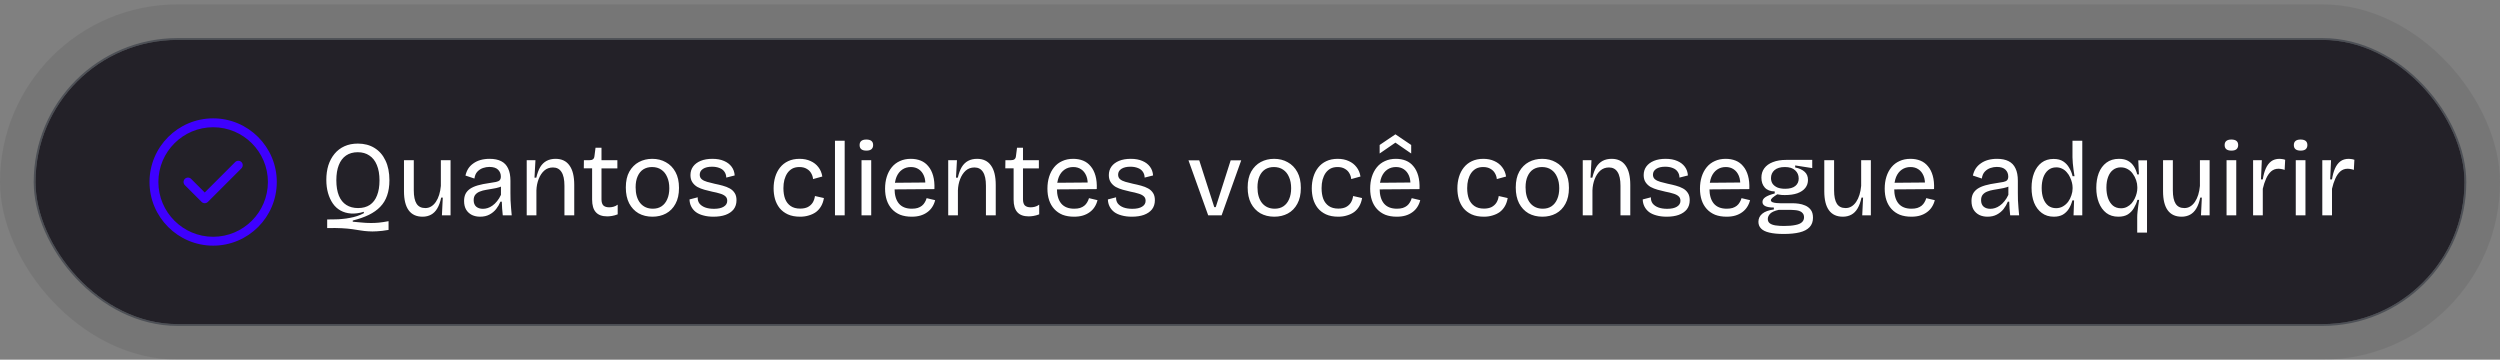
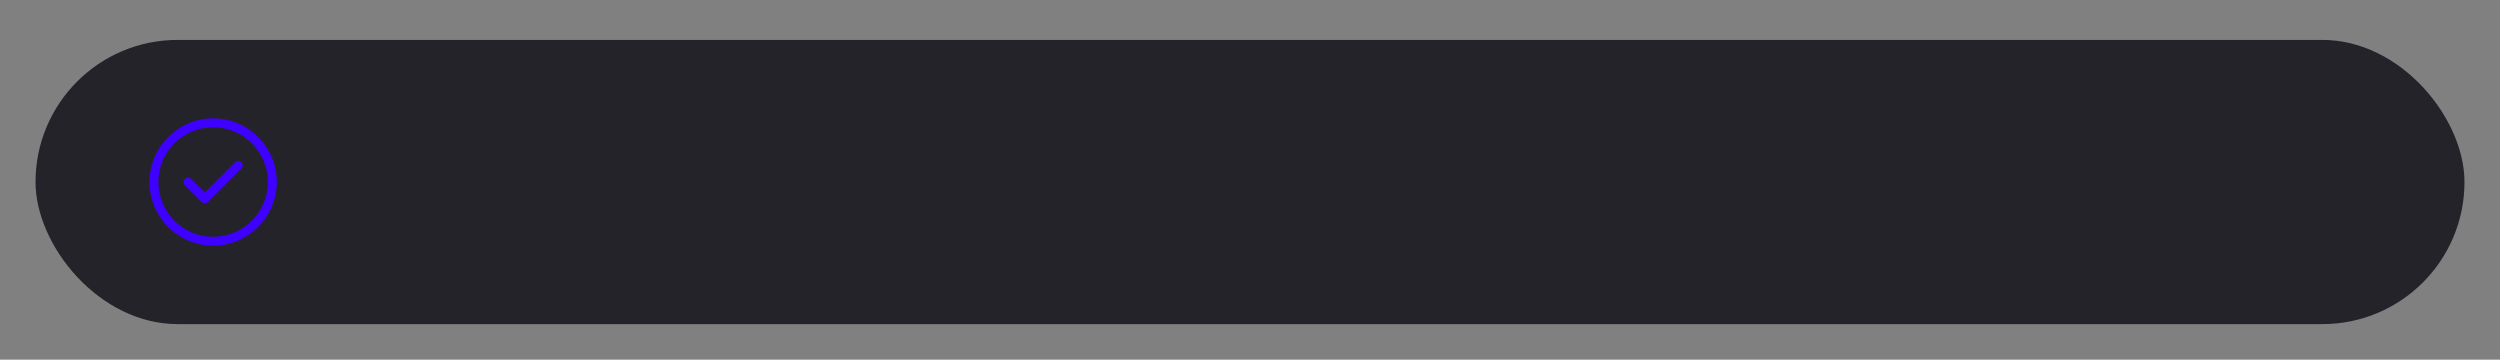
<svg xmlns="http://www.w3.org/2000/svg" width="563" height="81" viewBox="0 0 563 81" fill="none">
  <rect x="0" y="0" width="563" height="81" fill="#808080" stroke="none" />
-   <rect y="0.988" width="563" height="80" rx="40" fill="#202020" fill-opacity="0.1" />
  <rect x="8" y="8.988" width="547" height="64" rx="32" fill="#0E0C14" fill-opacity="0.8" />
-   <rect x="7.794" y="8.782" width="547.412" height="64.412" rx="32.206" stroke="#252A36" stroke-opacity="0.5" stroke-width="0.412" />
  <path d="M48 55.321C40.093 55.321 33.667 48.894 33.667 40.987C33.667 33.081 40.093 26.654 48 26.654C55.907 26.654 62.333 33.081 62.333 40.987C62.333 48.894 55.907 55.321 48 55.321ZM48 28.654C41.2 28.654 35.667 34.187 35.667 40.987C35.667 47.787 41.2 53.321 48 53.321C54.8 53.321 60.333 47.787 60.333 40.987C60.333 34.187 54.8 28.654 48 28.654Z" fill="#3E00FF" />
  <path d="M46.106 45.764C45.841 45.763 45.587 45.658 45.4 45.47L41.627 41.697C41.441 41.509 41.336 41.255 41.336 40.99C41.336 40.725 41.441 40.472 41.627 40.283C42.013 39.897 42.653 39.897 43.04 40.283L46.106 43.35L52.96 36.497C53.346 36.11 53.986 36.11 54.373 36.497C54.76 36.883 54.76 37.523 54.373 37.91L46.813 45.47C46.626 45.658 46.372 45.763 46.106 45.764Z" fill="#3E00FF" />
-   <path d="M87.504 51.776C86.496 51.952 85.624 52.056 84.888 52.088C84.168 52.136 83.512 52.136 82.92 52.088C82.344 52.056 81.768 51.992 81.192 51.896C80.632 51.8 80.008 51.704 79.32 51.608C78.648 51.512 77.856 51.44 76.944 51.392C76.048 51.344 74.96 51.336 73.68 51.368V49.424C74.256 49.424 74.832 49.416 75.408 49.4C75.984 49.4 76.552 49.368 77.112 49.304C77.688 49.256 78.248 49.176 78.792 49.064C79.352 48.968 79.896 48.832 80.424 48.656C80.952 48.48 81.456 48.264 81.936 48.008V47.696C80.88 48.016 79.912 48.144 79.032 48.08C78.152 48.016 77.368 47.792 76.68 47.408C75.992 47.024 75.416 46.496 74.952 45.824C74.488 45.152 74.128 44.368 73.872 43.472C73.616 42.576 73.488 41.584 73.488 40.496C73.488 39.312 73.64 38.224 73.944 37.232C74.264 36.24 74.728 35.376 75.336 34.64C75.944 33.904 76.688 33.336 77.568 32.936C78.448 32.536 79.456 32.336 80.592 32.336C82.032 32.336 83.28 32.664 84.336 33.32C85.408 33.976 86.232 34.92 86.808 36.152C87.4 37.368 87.696 38.848 87.696 40.592C87.696 41.904 87.52 43.056 87.168 44.048C86.832 45.024 86.32 45.864 85.632 46.568C84.96 47.272 84.104 47.88 83.064 48.392C82.04 48.888 80.832 49.312 79.44 49.664V49.928C80.208 50.008 80.904 50.072 81.528 50.12C82.152 50.184 82.768 50.216 83.376 50.216C83.984 50.232 84.616 50.208 85.272 50.144C85.928 50.08 86.672 49.968 87.504 49.808V51.776ZM80.64 46.856C81.696 46.856 82.584 46.616 83.304 46.136C84.024 45.64 84.56 44.928 84.912 44C85.28 43.072 85.464 41.952 85.464 40.64C85.464 39.264 85.264 38.104 84.864 37.16C84.48 36.216 83.92 35.504 83.184 35.024C82.464 34.528 81.592 34.28 80.568 34.28C79.528 34.28 78.648 34.528 77.928 35.024C77.208 35.52 76.664 36.24 76.296 37.184C75.928 38.112 75.744 39.248 75.744 40.592C75.744 41.968 75.936 43.128 76.32 44.072C76.704 45 77.264 45.696 78 46.16C78.736 46.624 79.616 46.856 80.64 46.856ZM95.153 48.8C93.777 48.8 92.737 48.32 92.033 47.36C91.329 46.4 90.977 44.968 90.977 43.064V36.08H93.185V42.872C93.185 44.216 93.393 45.216 93.809 45.872C94.225 46.528 94.881 46.856 95.777 46.856C96.273 46.856 96.713 46.736 97.097 46.496C97.497 46.256 97.849 45.912 98.153 45.464C98.457 45.016 98.705 44.488 98.897 43.88C99.089 43.256 99.217 42.584 99.281 41.864V36.08H101.465V43.304V48.488H99.521L99.713 44.504H99.353C99.145 45.496 98.849 46.312 98.465 46.952C98.097 47.576 97.633 48.04 97.073 48.344C96.513 48.648 95.873 48.8 95.153 48.8ZM108.111 48.8C107.439 48.8 106.831 48.672 106.287 48.416C105.743 48.144 105.311 47.752 104.991 47.24C104.671 46.712 104.511 46.048 104.511 45.248C104.511 44.656 104.615 44.136 104.823 43.688C105.047 43.24 105.383 42.856 105.831 42.536C106.295 42.216 106.887 41.952 107.607 41.744C108.327 41.536 109.207 41.36 110.247 41.216C110.839 41.136 111.319 41.056 111.687 40.976C112.071 40.896 112.351 40.768 112.527 40.592C112.703 40.4 112.791 40.12 112.791 39.752C112.791 39.144 112.583 38.632 112.167 38.216C111.751 37.8 111.095 37.592 110.199 37.592C109.735 37.592 109.263 37.672 108.783 37.832C108.303 37.992 107.879 38.264 107.511 38.648C107.159 39.016 106.935 39.536 106.839 40.208L104.823 39.536C104.951 38.96 105.159 38.44 105.447 37.976C105.751 37.512 106.135 37.12 106.599 36.8C107.063 36.464 107.599 36.208 108.207 36.032C108.831 35.856 109.519 35.768 110.271 35.768C111.311 35.768 112.175 35.944 112.863 36.296C113.567 36.648 114.087 37.192 114.423 37.928C114.775 38.648 114.951 39.576 114.951 40.712V43.472C114.951 43.968 114.959 44.512 114.975 45.104C115.007 45.68 115.047 46.264 115.095 46.856C115.143 47.432 115.191 47.976 115.239 48.488H113.223C113.175 47.976 113.127 47.464 113.079 46.952C113.047 46.44 113.023 45.928 113.007 45.416H112.695C112.455 46.008 112.135 46.56 111.735 47.072C111.335 47.584 110.831 48 110.223 48.32C109.631 48.64 108.927 48.8 108.111 48.8ZM108.759 47.024C109.111 47.024 109.463 46.968 109.815 46.856C110.183 46.744 110.543 46.56 110.895 46.304C111.263 46.048 111.607 45.72 111.927 45.32C112.263 44.92 112.559 44.44 112.815 43.88V41.48L113.439 41.6C113.183 41.856 112.839 42.048 112.407 42.176C111.991 42.304 111.527 42.408 111.015 42.488C110.503 42.568 109.991 42.656 109.479 42.752C108.967 42.832 108.495 42.96 108.063 43.136C107.647 43.296 107.311 43.528 107.055 43.832C106.799 44.136 106.671 44.552 106.671 45.08C106.671 45.72 106.863 46.208 107.247 46.544C107.631 46.864 108.135 47.024 108.759 47.024ZM118.615 48.488V40.784V36.08H120.583L120.367 40.016H120.775C120.999 39.04 121.295 38.24 121.663 37.616C122.047 36.992 122.527 36.528 123.103 36.224C123.679 35.92 124.351 35.768 125.119 35.768C126.495 35.768 127.535 36.264 128.239 37.256C128.959 38.232 129.319 39.696 129.319 41.648V48.488H127.111V41.84C127.111 40.432 126.887 39.392 126.439 38.72C126.007 38.048 125.367 37.712 124.519 37.712C123.751 37.712 123.095 37.952 122.551 38.432C122.023 38.912 121.607 39.544 121.303 40.328C120.999 41.112 120.831 41.96 120.799 42.872V48.488H118.615ZM136.752 48.728C135.6 48.728 134.744 48.416 134.184 47.792C133.624 47.168 133.344 46.216 133.344 44.936V37.904H131.472L131.496 36.08H132.672C133.072 36.08 133.36 36.008 133.536 35.864C133.728 35.72 133.84 35.48 133.872 35.144L134.112 33.272H135.456V36.08H139.032V37.928H135.456V44.888C135.456 45.528 135.6 45.992 135.888 46.28C136.192 46.552 136.624 46.688 137.184 46.688C137.488 46.688 137.8 46.648 138.12 46.568C138.456 46.488 138.784 46.328 139.104 46.088V48.272C138.64 48.448 138.208 48.568 137.808 48.632C137.424 48.696 137.072 48.728 136.752 48.728ZM146.935 48.8C145.751 48.8 144.703 48.544 143.791 48.032C142.895 47.504 142.191 46.752 141.679 45.776C141.183 44.8 140.935 43.616 140.935 42.224C140.935 40.784 141.199 39.592 141.727 38.648C142.271 37.688 142.991 36.968 143.887 36.488C144.783 36.008 145.783 35.768 146.887 35.768C148.039 35.768 149.063 36.024 149.959 36.536C150.871 37.032 151.591 37.768 152.119 38.744C152.647 39.704 152.911 40.896 152.911 42.32C152.911 43.744 152.647 44.936 152.119 45.896C151.607 46.856 150.895 47.584 149.983 48.08C149.087 48.56 148.071 48.8 146.935 48.8ZM147.031 47C147.799 47 148.455 46.816 148.999 46.448C149.559 46.064 149.983 45.528 150.271 44.84C150.575 44.152 150.727 43.336 150.727 42.392C150.727 41.416 150.567 40.576 150.247 39.872C149.943 39.152 149.503 38.6 148.927 38.216C148.351 37.816 147.655 37.616 146.839 37.616C146.087 37.616 145.431 37.792 144.871 38.144C144.327 38.496 143.903 39.016 143.599 39.704C143.295 40.376 143.143 41.2 143.143 42.176C143.143 43.68 143.487 44.864 144.175 45.728C144.879 46.576 145.831 47 147.031 47ZM160.676 48.8C159.812 48.8 159.044 48.704 158.372 48.512C157.7 48.336 157.14 48.08 156.692 47.744C156.244 47.392 155.9 46.976 155.66 46.496C155.42 46.016 155.292 45.488 155.276 44.912L157.124 44.432C157.092 44.96 157.22 45.424 157.508 45.824C157.812 46.208 158.236 46.504 158.78 46.712C159.34 46.92 160.012 47.024 160.796 47.024C161.74 47.024 162.468 46.864 162.98 46.544C163.508 46.224 163.772 45.784 163.772 45.224C163.772 44.776 163.628 44.432 163.34 44.192C163.052 43.936 162.652 43.736 162.14 43.592C161.644 43.432 161.052 43.288 160.364 43.16C159.788 43.032 159.212 42.888 158.636 42.728C158.06 42.568 157.532 42.36 157.052 42.104C156.588 41.832 156.212 41.48 155.924 41.048C155.636 40.616 155.492 40.08 155.492 39.44C155.492 38.688 155.692 38.04 156.092 37.496C156.492 36.952 157.06 36.528 157.796 36.224C158.532 35.92 159.412 35.768 160.436 35.768C161.46 35.768 162.332 35.928 163.052 36.248C163.772 36.552 164.34 36.984 164.756 37.544C165.172 38.104 165.404 38.76 165.452 39.512L163.556 39.992C163.54 39.464 163.396 39.016 163.124 38.648C162.868 38.28 162.5 38.008 162.02 37.832C161.54 37.64 160.98 37.544 160.34 37.544C159.492 37.544 158.82 37.704 158.324 38.024C157.828 38.344 157.58 38.784 157.58 39.344C157.58 39.76 157.724 40.096 158.012 40.352C158.316 40.608 158.724 40.808 159.236 40.952C159.748 41.096 160.316 41.24 160.94 41.384C161.58 41.512 162.188 41.656 162.764 41.816C163.356 41.976 163.884 42.184 164.348 42.44C164.812 42.696 165.18 43.04 165.452 43.472C165.724 43.888 165.86 44.424 165.86 45.08C165.86 45.896 165.644 46.584 165.212 47.144C164.78 47.688 164.172 48.104 163.388 48.392C162.62 48.664 161.716 48.8 160.676 48.8ZM180.193 48.8C179.105 48.8 178.177 48.624 177.409 48.272C176.657 47.92 176.041 47.448 175.561 46.856C175.097 46.264 174.753 45.584 174.529 44.816C174.321 44.048 174.217 43.248 174.217 42.416C174.217 41.504 174.337 40.648 174.577 39.848C174.817 39.048 175.177 38.344 175.657 37.736C176.153 37.112 176.761 36.632 177.481 36.296C178.217 35.944 179.073 35.768 180.049 35.768C180.993 35.768 181.825 35.936 182.545 36.272C183.265 36.592 183.849 37.048 184.297 37.64C184.761 38.232 185.057 38.936 185.185 39.752L183.097 40.328C183.065 39.88 182.929 39.448 182.689 39.032C182.465 38.616 182.129 38.28 181.681 38.024C181.233 37.752 180.681 37.616 180.025 37.616C179.401 37.616 178.865 37.736 178.417 37.976C177.985 38.216 177.617 38.552 177.313 38.984C177.025 39.416 176.801 39.92 176.641 40.496C176.497 41.072 176.425 41.696 176.425 42.368C176.425 43.296 176.553 44.104 176.809 44.792C177.081 45.48 177.497 46.016 178.057 46.4C178.617 46.784 179.329 46.976 180.193 46.976C180.865 46.976 181.433 46.864 181.897 46.64C182.361 46.4 182.729 46.072 183.001 45.656C183.273 45.224 183.449 44.72 183.529 44.144L185.545 44.6C185.433 45.288 185.225 45.896 184.921 46.424C184.617 46.952 184.233 47.392 183.769 47.744C183.305 48.08 182.769 48.336 182.161 48.512C181.569 48.704 180.913 48.8 180.193 48.8ZM188.037 48.488V31.688H190.221V48.488H188.037ZM194.014 48.488V36.08H196.198V48.488H194.014ZM195.118 33.92C194.606 33.92 194.222 33.816 193.966 33.608C193.71 33.4 193.582 33.088 193.582 32.672C193.582 32.256 193.71 31.944 193.966 31.736C194.222 31.528 194.598 31.424 195.094 31.424C195.606 31.424 195.99 31.528 196.246 31.736C196.502 31.944 196.63 32.256 196.63 32.672C196.63 33.072 196.502 33.384 196.246 33.608C195.99 33.816 195.614 33.92 195.118 33.92ZM205.318 48.8C204.342 48.8 203.478 48.656 202.726 48.368C201.99 48.064 201.366 47.632 200.854 47.072C200.342 46.512 199.958 45.848 199.702 45.08C199.446 44.312 199.318 43.448 199.318 42.488C199.318 41.512 199.446 40.616 199.702 39.8C199.958 38.984 200.334 38.272 200.83 37.664C201.326 37.056 201.934 36.592 202.654 36.272C203.374 35.936 204.198 35.768 205.126 35.768C205.942 35.768 206.686 35.904 207.358 36.176C208.03 36.448 208.598 36.872 209.062 37.448C209.542 38.008 209.902 38.72 210.142 39.584C210.382 40.432 210.478 41.432 210.43 42.584L200.686 42.656V41.168L209.11 41.096L208.366 42.104C208.446 41.096 208.35 40.264 208.078 39.608C207.806 38.952 207.414 38.456 206.902 38.12C206.406 37.784 205.814 37.616 205.126 37.616C204.39 37.616 203.742 37.808 203.182 38.192C202.622 38.576 202.19 39.128 201.886 39.848C201.598 40.568 201.454 41.44 201.454 42.464C201.454 43.936 201.782 45.064 202.438 45.848C203.094 46.616 204.062 47 205.342 47C205.854 47 206.294 46.944 206.662 46.832C207.046 46.704 207.366 46.536 207.622 46.328C207.894 46.104 208.11 45.848 208.27 45.56C208.446 45.272 208.582 44.96 208.678 44.624L210.598 45.08C210.454 45.656 210.23 46.176 209.926 46.64C209.638 47.088 209.27 47.472 208.822 47.792C208.39 48.112 207.886 48.36 207.31 48.536C206.734 48.712 206.07 48.8 205.318 48.8ZM213.537 48.488V40.784V36.08H215.505L215.289 40.016H215.697C215.921 39.04 216.217 38.24 216.585 37.616C216.969 36.992 217.449 36.528 218.025 36.224C218.601 35.92 219.273 35.768 220.041 35.768C221.417 35.768 222.457 36.264 223.161 37.256C223.881 38.232 224.241 39.696 224.241 41.648V48.488H222.033V41.84C222.033 40.432 221.809 39.392 221.361 38.72C220.929 38.048 220.289 37.712 219.441 37.712C218.673 37.712 218.017 37.952 217.473 38.432C216.945 38.912 216.529 39.544 216.225 40.328C215.921 41.112 215.753 41.96 215.721 42.872V48.488H213.537ZM231.674 48.728C230.522 48.728 229.666 48.416 229.106 47.792C228.546 47.168 228.266 46.216 228.266 44.936V37.904H226.394L226.418 36.08H227.594C227.994 36.08 228.282 36.008 228.458 35.864C228.65 35.72 228.762 35.48 228.794 35.144L229.034 33.272H230.378V36.08H233.954V37.928H230.378V44.888C230.378 45.528 230.522 45.992 230.81 46.28C231.114 46.552 231.546 46.688 232.106 46.688C232.41 46.688 232.722 46.648 233.042 46.568C233.378 46.488 233.706 46.328 234.026 46.088V48.272C233.562 48.448 233.13 48.568 232.73 48.632C232.346 48.696 231.994 48.728 231.674 48.728ZM241.88 48.8C240.904 48.8 240.04 48.656 239.288 48.368C238.552 48.064 237.928 47.632 237.416 47.072C236.904 46.512 236.52 45.848 236.264 45.08C236.008 44.312 235.88 43.448 235.88 42.488C235.88 41.512 236.008 40.616 236.264 39.8C236.52 38.984 236.896 38.272 237.392 37.664C237.888 37.056 238.496 36.592 239.216 36.272C239.936 35.936 240.76 35.768 241.688 35.768C242.504 35.768 243.248 35.904 243.92 36.176C244.592 36.448 245.16 36.872 245.624 37.448C246.104 38.008 246.464 38.72 246.704 39.584C246.944 40.432 247.04 41.432 246.992 42.584L237.248 42.656V41.168L245.672 41.096L244.928 42.104C245.008 41.096 244.912 40.264 244.64 39.608C244.368 38.952 243.976 38.456 243.464 38.12C242.968 37.784 242.376 37.616 241.688 37.616C240.952 37.616 240.304 37.808 239.744 38.192C239.184 38.576 238.752 39.128 238.448 39.848C238.16 40.568 238.016 41.44 238.016 42.464C238.016 43.936 238.344 45.064 239 45.848C239.656 46.616 240.624 47 241.904 47C242.416 47 242.856 46.944 243.224 46.832C243.608 46.704 243.928 46.536 244.184 46.328C244.456 46.104 244.672 45.848 244.832 45.56C245.008 45.272 245.144 44.96 245.24 44.624L247.16 45.08C247.016 45.656 246.792 46.176 246.488 46.64C246.2 47.088 245.832 47.472 245.384 47.792C244.952 48.112 244.448 48.36 243.872 48.536C243.296 48.712 242.632 48.8 241.88 48.8ZM254.895 48.8C254.031 48.8 253.263 48.704 252.591 48.512C251.919 48.336 251.359 48.08 250.911 47.744C250.463 47.392 250.119 46.976 249.879 46.496C249.639 46.016 249.511 45.488 249.495 44.912L251.343 44.432C251.311 44.96 251.439 45.424 251.727 45.824C252.031 46.208 252.455 46.504 252.999 46.712C253.559 46.92 254.231 47.024 255.015 47.024C255.959 47.024 256.687 46.864 257.199 46.544C257.727 46.224 257.991 45.784 257.991 45.224C257.991 44.776 257.847 44.432 257.559 44.192C257.271 43.936 256.871 43.736 256.359 43.592C255.863 43.432 255.271 43.288 254.583 43.16C254.007 43.032 253.431 42.888 252.855 42.728C252.279 42.568 251.751 42.36 251.271 42.104C250.807 41.832 250.431 41.48 250.143 41.048C249.855 40.616 249.711 40.08 249.711 39.44C249.711 38.688 249.911 38.04 250.311 37.496C250.711 36.952 251.279 36.528 252.015 36.224C252.751 35.92 253.631 35.768 254.655 35.768C255.679 35.768 256.551 35.928 257.271 36.248C257.991 36.552 258.559 36.984 258.975 37.544C259.391 38.104 259.623 38.76 259.671 39.512L257.775 39.992C257.759 39.464 257.615 39.016 257.343 38.648C257.087 38.28 256.719 38.008 256.239 37.832C255.759 37.64 255.199 37.544 254.559 37.544C253.711 37.544 253.039 37.704 252.543 38.024C252.047 38.344 251.799 38.784 251.799 39.344C251.799 39.76 251.943 40.096 252.231 40.352C252.535 40.608 252.943 40.808 253.455 40.952C253.967 41.096 254.535 41.24 255.159 41.384C255.799 41.512 256.407 41.656 256.983 41.816C257.575 41.976 258.103 42.184 258.567 42.44C259.031 42.696 259.399 43.04 259.671 43.472C259.943 43.888 260.079 44.424 260.079 45.08C260.079 45.896 259.863 46.584 259.431 47.144C258.999 47.688 258.391 48.104 257.607 48.392C256.839 48.664 255.935 48.8 254.895 48.8ZM272.084 48.488L267.644 36.104H270.068L273.452 46.64H273.788L277.148 36.104H279.523L275.108 48.488H272.084ZM286.974 48.8C285.79 48.8 284.742 48.544 283.83 48.032C282.934 47.504 282.23 46.752 281.718 45.776C281.222 44.8 280.974 43.616 280.974 42.224C280.974 40.784 281.238 39.592 281.766 38.648C282.31 37.688 283.03 36.968 283.926 36.488C284.822 36.008 285.822 35.768 286.926 35.768C288.078 35.768 289.102 36.024 289.998 36.536C290.91 37.032 291.63 37.768 292.158 38.744C292.686 39.704 292.95 40.896 292.95 42.32C292.95 43.744 292.686 44.936 292.158 45.896C291.646 46.856 290.934 47.584 290.022 48.08C289.126 48.56 288.11 48.8 286.974 48.8ZM287.07 47C287.838 47 288.494 46.816 289.038 46.448C289.598 46.064 290.022 45.528 290.31 44.84C290.614 44.152 290.766 43.336 290.766 42.392C290.766 41.416 290.606 40.576 290.286 39.872C289.982 39.152 289.542 38.6 288.966 38.216C288.39 37.816 287.694 37.616 286.878 37.616C286.126 37.616 285.47 37.792 284.91 38.144C284.366 38.496 283.942 39.016 283.638 39.704C283.334 40.376 283.182 41.2 283.182 42.176C283.182 43.68 283.526 44.864 284.214 45.728C284.918 46.576 285.87 47 287.07 47ZM301.388 48.8C300.3 48.8 299.372 48.624 298.604 48.272C297.852 47.92 297.236 47.448 296.756 46.856C296.292 46.264 295.948 45.584 295.724 44.816C295.516 44.048 295.412 43.248 295.412 42.416C295.412 41.504 295.532 40.648 295.772 39.848C296.012 39.048 296.372 38.344 296.852 37.736C297.348 37.112 297.956 36.632 298.676 36.296C299.412 35.944 300.268 35.768 301.244 35.768C302.188 35.768 303.02 35.936 303.74 36.272C304.46 36.592 305.044 37.048 305.492 37.64C305.956 38.232 306.252 38.936 306.38 39.752L304.292 40.328C304.26 39.88 304.124 39.448 303.884 39.032C303.66 38.616 303.324 38.28 302.876 38.024C302.428 37.752 301.876 37.616 301.22 37.616C300.596 37.616 300.06 37.736 299.612 37.976C299.18 38.216 298.812 38.552 298.508 38.984C298.22 39.416 297.996 39.92 297.836 40.496C297.692 41.072 297.62 41.696 297.62 42.368C297.62 43.296 297.748 44.104 298.004 44.792C298.276 45.48 298.692 46.016 299.252 46.4C299.812 46.784 300.524 46.976 301.388 46.976C302.06 46.976 302.628 46.864 303.092 46.64C303.556 46.4 303.924 46.072 304.196 45.656C304.468 45.224 304.644 44.72 304.724 44.144L306.74 44.6C306.628 45.288 306.42 45.896 306.116 46.424C305.812 46.952 305.428 47.392 304.964 47.744C304.5 48.08 303.964 48.336 303.356 48.512C302.764 48.704 302.108 48.8 301.388 48.8ZM314.56 48.8C313.584 48.8 312.72 48.656 311.968 48.368C311.232 48.064 310.608 47.632 310.096 47.072C309.584 46.512 309.2 45.848 308.944 45.08C308.688 44.312 308.56 43.448 308.56 42.488C308.56 41.512 308.688 40.616 308.944 39.8C309.2 38.984 309.576 38.272 310.072 37.664C310.568 37.056 311.176 36.592 311.896 36.272C312.616 35.936 313.44 35.768 314.368 35.768C315.184 35.768 315.928 35.904 316.6 36.176C317.272 36.448 317.84 36.872 318.304 37.448C318.784 38.008 319.144 38.72 319.384 39.584C319.624 40.432 319.72 41.432 319.672 42.584L309.928 42.656V41.168L318.352 41.096L317.608 42.104C317.688 41.096 317.592 40.264 317.32 39.608C317.048 38.952 316.656 38.456 316.144 38.12C315.648 37.784 315.056 37.616 314.368 37.616C313.632 37.616 312.984 37.808 312.424 38.192C311.864 38.576 311.432 39.128 311.128 39.848C310.84 40.568 310.696 41.44 310.696 42.464C310.696 43.936 311.024 45.064 311.68 45.848C312.336 46.616 313.304 47 314.584 47C315.096 47 315.536 46.944 315.904 46.832C316.288 46.704 316.608 46.536 316.864 46.328C317.136 46.104 317.352 45.848 317.512 45.56C317.688 45.272 317.824 44.96 317.92 44.624L319.84 45.08C319.696 45.656 319.472 46.176 319.168 46.64C318.88 47.088 318.512 47.472 318.064 47.792C317.632 48.112 317.128 48.36 316.552 48.536C315.976 48.712 315.312 48.8 314.56 48.8ZM310.696 34.568V32.648L314.248 30.248L317.8 32.648V34.568L314.248 32.12L310.696 34.568ZM334.177 48.8C333.089 48.8 332.161 48.624 331.393 48.272C330.641 47.92 330.025 47.448 329.545 46.856C329.081 46.264 328.737 45.584 328.513 44.816C328.305 44.048 328.201 43.248 328.201 42.416C328.201 41.504 328.321 40.648 328.561 39.848C328.801 39.048 329.161 38.344 329.641 37.736C330.137 37.112 330.745 36.632 331.465 36.296C332.201 35.944 333.057 35.768 334.033 35.768C334.977 35.768 335.809 35.936 336.529 36.272C337.249 36.592 337.833 37.048 338.281 37.64C338.745 38.232 339.041 38.936 339.169 39.752L337.081 40.328C337.049 39.88 336.913 39.448 336.673 39.032C336.449 38.616 336.113 38.28 335.665 38.024C335.217 37.752 334.665 37.616 334.009 37.616C333.385 37.616 332.849 37.736 332.401 37.976C331.969 38.216 331.601 38.552 331.297 38.984C331.009 39.416 330.785 39.92 330.625 40.496C330.481 41.072 330.409 41.696 330.409 42.368C330.409 43.296 330.537 44.104 330.793 44.792C331.065 45.48 331.481 46.016 332.041 46.4C332.601 46.784 333.313 46.976 334.177 46.976C334.849 46.976 335.417 46.864 335.881 46.64C336.345 46.4 336.713 46.072 336.985 45.656C337.257 45.224 337.433 44.72 337.513 44.144L339.529 44.6C339.417 45.288 339.209 45.896 338.905 46.424C338.601 46.952 338.217 47.392 337.753 47.744C337.289 48.08 336.753 48.336 336.145 48.512C335.553 48.704 334.897 48.8 334.177 48.8ZM347.349 48.8C346.165 48.8 345.117 48.544 344.205 48.032C343.309 47.504 342.605 46.752 342.093 45.776C341.597 44.8 341.349 43.616 341.349 42.224C341.349 40.784 341.613 39.592 342.141 38.648C342.685 37.688 343.405 36.968 344.301 36.488C345.197 36.008 346.197 35.768 347.301 35.768C348.453 35.768 349.477 36.024 350.373 36.536C351.285 37.032 352.005 37.768 352.533 38.744C353.061 39.704 353.325 40.896 353.325 42.32C353.325 43.744 353.061 44.936 352.533 45.896C352.021 46.856 351.309 47.584 350.397 48.08C349.501 48.56 348.485 48.8 347.349 48.8ZM347.445 47C348.213 47 348.869 46.816 349.413 46.448C349.973 46.064 350.397 45.528 350.685 44.84C350.989 44.152 351.141 43.336 351.141 42.392C351.141 41.416 350.981 40.576 350.661 39.872C350.357 39.152 349.917 38.6 349.341 38.216C348.765 37.816 348.069 37.616 347.253 37.616C346.501 37.616 345.845 37.792 345.285 38.144C344.741 38.496 344.317 39.016 344.013 39.704C343.709 40.376 343.557 41.2 343.557 42.176C343.557 43.68 343.901 44.864 344.589 45.728C345.293 46.576 346.245 47 347.445 47ZM356.435 48.488V40.784V36.08H358.403L358.187 40.016H358.595C358.819 39.04 359.115 38.24 359.483 37.616C359.867 36.992 360.347 36.528 360.923 36.224C361.499 35.92 362.171 35.768 362.939 35.768C364.315 35.768 365.355 36.264 366.059 37.256C366.779 38.232 367.139 39.696 367.139 41.648V48.488H364.931V41.84C364.931 40.432 364.707 39.392 364.259 38.72C363.827 38.048 363.187 37.712 362.339 37.712C361.571 37.712 360.915 37.952 360.371 38.432C359.843 38.912 359.427 39.544 359.123 40.328C358.819 41.112 358.651 41.96 358.619 42.872V48.488H356.435ZM375.34 48.8C374.476 48.8 373.708 48.704 373.036 48.512C372.364 48.336 371.804 48.08 371.356 47.744C370.908 47.392 370.564 46.976 370.324 46.496C370.084 46.016 369.956 45.488 369.94 44.912L371.788 44.432C371.756 44.96 371.884 45.424 372.172 45.824C372.476 46.208 372.9 46.504 373.444 46.712C374.004 46.92 374.676 47.024 375.46 47.024C376.404 47.024 377.132 46.864 377.644 46.544C378.172 46.224 378.436 45.784 378.436 45.224C378.436 44.776 378.292 44.432 378.004 44.192C377.716 43.936 377.316 43.736 376.804 43.592C376.308 43.432 375.716 43.288 375.028 43.16C374.452 43.032 373.876 42.888 373.3 42.728C372.724 42.568 372.196 42.36 371.716 42.104C371.252 41.832 370.876 41.48 370.588 41.048C370.3 40.616 370.156 40.08 370.156 39.44C370.156 38.688 370.356 38.04 370.756 37.496C371.156 36.952 371.724 36.528 372.46 36.224C373.196 35.92 374.076 35.768 375.1 35.768C376.124 35.768 376.996 35.928 377.716 36.248C378.436 36.552 379.004 36.984 379.42 37.544C379.836 38.104 380.068 38.76 380.116 39.512L378.22 39.992C378.204 39.464 378.06 39.016 377.788 38.648C377.532 38.28 377.164 38.008 376.684 37.832C376.204 37.64 375.644 37.544 375.004 37.544C374.156 37.544 373.484 37.704 372.988 38.024C372.492 38.344 372.244 38.784 372.244 39.344C372.244 39.76 372.388 40.096 372.676 40.352C372.98 40.608 373.388 40.808 373.9 40.952C374.412 41.096 374.98 41.24 375.604 41.384C376.244 41.512 376.852 41.656 377.428 41.816C378.02 41.976 378.548 42.184 379.012 42.44C379.476 42.696 379.844 43.04 380.116 43.472C380.388 43.888 380.524 44.424 380.524 45.08C380.524 45.896 380.308 46.584 379.876 47.144C379.444 47.688 378.836 48.104 378.052 48.392C377.284 48.664 376.38 48.8 375.34 48.8ZM388.833 48.8C387.857 48.8 386.993 48.656 386.241 48.368C385.505 48.064 384.881 47.632 384.369 47.072C383.857 46.512 383.473 45.848 383.217 45.08C382.961 44.312 382.833 43.448 382.833 42.488C382.833 41.512 382.961 40.616 383.217 39.8C383.473 38.984 383.849 38.272 384.345 37.664C384.841 37.056 385.449 36.592 386.169 36.272C386.889 35.936 387.713 35.768 388.641 35.768C389.457 35.768 390.201 35.904 390.873 36.176C391.545 36.448 392.113 36.872 392.577 37.448C393.057 38.008 393.417 38.72 393.657 39.584C393.897 40.432 393.993 41.432 393.945 42.584L384.201 42.656V41.168L392.625 41.096L391.881 42.104C391.961 41.096 391.865 40.264 391.593 39.608C391.321 38.952 390.929 38.456 390.417 38.12C389.921 37.784 389.329 37.616 388.641 37.616C387.905 37.616 387.257 37.808 386.697 38.192C386.137 38.576 385.705 39.128 385.401 39.848C385.113 40.568 384.969 41.44 384.969 42.464C384.969 43.936 385.297 45.064 385.953 45.848C386.609 46.616 387.577 47 388.857 47C389.369 47 389.809 46.944 390.177 46.832C390.561 46.704 390.881 46.536 391.137 46.328C391.409 46.104 391.625 45.848 391.785 45.56C391.961 45.272 392.097 44.96 392.193 44.624L394.113 45.08C393.969 45.656 393.745 46.176 393.441 46.64C393.153 47.088 392.785 47.472 392.337 47.792C391.905 48.112 391.401 48.36 390.825 48.536C390.249 48.712 389.585 48.8 388.833 48.8ZM401.684 52.688C400.372 52.688 399.292 52.584 398.444 52.376C397.612 52.184 396.996 51.88 396.596 51.464C396.196 51.064 395.996 50.56 395.996 49.952C395.996 49.216 396.284 48.608 396.86 48.128C397.436 47.648 398.308 47.328 399.476 47.168V46.736C398.628 46.736 397.988 46.632 397.556 46.424C397.124 46.216 396.908 45.904 396.908 45.488C396.908 45.056 397.124 44.696 397.556 44.408C397.988 44.104 398.692 43.824 399.668 43.568V43.112C398.692 43.096 397.948 42.808 397.436 42.248C396.924 41.672 396.668 40.928 396.668 40.016C396.668 39.2 396.884 38.496 397.316 37.904C397.764 37.296 398.404 36.832 399.236 36.512C400.084 36.176 401.092 36.008 402.26 36.008H408.116V37.856L404.276 37.256V37.712C405.204 37.904 405.916 38.232 406.412 38.696C406.908 39.144 407.156 39.752 407.156 40.52C407.156 41.208 406.956 41.808 406.556 42.32C406.156 42.832 405.564 43.232 404.78 43.52C404.012 43.792 403.06 43.928 401.924 43.928C401.7 43.928 401.46 43.92 401.204 43.904C400.964 43.872 400.644 43.824 400.244 43.76C399.812 44.032 399.46 44.28 399.188 44.504C398.932 44.728 398.804 44.928 398.804 45.104C398.804 45.28 398.924 45.424 399.164 45.536C399.42 45.632 399.724 45.696 400.076 45.728C400.428 45.76 400.756 45.776 401.06 45.776H403.868C404.188 45.776 404.588 45.808 405.068 45.872C405.564 45.936 406.052 46.072 406.532 46.28C407.028 46.488 407.444 46.808 407.78 47.24C408.116 47.672 408.284 48.272 408.284 49.04C408.284 49.904 408.028 50.608 407.516 51.152C407.004 51.696 406.26 52.088 405.284 52.328C404.308 52.568 403.108 52.688 401.684 52.688ZM401.732 50.888C402.788 50.888 403.652 50.816 404.324 50.672C404.996 50.544 405.484 50.336 405.788 50.048C406.108 49.76 406.268 49.392 406.268 48.944C406.268 48.528 406.156 48.208 405.932 47.984C405.724 47.744 405.46 47.576 405.14 47.48C404.82 47.384 404.5 47.328 404.18 47.312C403.86 47.28 403.588 47.264 403.364 47.264H400.556C399.628 47.472 398.988 47.76 398.636 48.128C398.284 48.496 398.108 48.888 398.108 49.304C398.108 49.752 398.268 50.088 398.588 50.312C398.908 50.536 399.34 50.688 399.884 50.768C400.444 50.848 401.06 50.888 401.732 50.888ZM402.02 42.512C403.028 42.512 403.788 42.304 404.3 41.888C404.812 41.472 405.068 40.912 405.068 40.208C405.068 39.456 404.804 38.84 404.276 38.36C403.764 37.864 402.988 37.616 401.948 37.616C400.94 37.616 400.164 37.848 399.62 38.312C399.092 38.776 398.828 39.376 398.828 40.112C398.828 40.592 398.948 41.016 399.188 41.384C399.444 41.736 399.804 42.016 400.268 42.224C400.748 42.416 401.332 42.512 402.02 42.512ZM415.005 48.8C413.629 48.8 412.589 48.32 411.885 47.36C411.181 46.4 410.829 44.968 410.829 43.064V36.08H413.037V42.872C413.037 44.216 413.245 45.216 413.661 45.872C414.077 46.528 414.733 46.856 415.629 46.856C416.125 46.856 416.565 46.736 416.949 46.496C417.349 46.256 417.701 45.912 418.005 45.464C418.309 45.016 418.557 44.488 418.749 43.88C418.941 43.256 419.069 42.584 419.133 41.864V36.08H421.317V43.304V48.488H419.373L419.565 44.504H419.205C418.997 45.496 418.701 46.312 418.317 46.952C417.949 47.576 417.485 48.04 416.925 48.344C416.365 48.648 415.725 48.8 415.005 48.8ZM430.435 48.8C429.459 48.8 428.595 48.656 427.843 48.368C427.107 48.064 426.483 47.632 425.971 47.072C425.459 46.512 425.075 45.848 424.819 45.08C424.563 44.312 424.435 43.448 424.435 42.488C424.435 41.512 424.563 40.616 424.819 39.8C425.075 38.984 425.451 38.272 425.947 37.664C426.443 37.056 427.051 36.592 427.771 36.272C428.491 35.936 429.315 35.768 430.243 35.768C431.059 35.768 431.803 35.904 432.475 36.176C433.147 36.448 433.715 36.872 434.179 37.448C434.659 38.008 435.019 38.72 435.259 39.584C435.499 40.432 435.595 41.432 435.547 42.584L425.803 42.656V41.168L434.227 41.096L433.483 42.104C433.563 41.096 433.467 40.264 433.195 39.608C432.923 38.952 432.531 38.456 432.019 38.12C431.523 37.784 430.931 37.616 430.243 37.616C429.507 37.616 428.859 37.808 428.299 38.192C427.739 38.576 427.307 39.128 427.003 39.848C426.715 40.568 426.571 41.44 426.571 42.464C426.571 43.936 426.899 45.064 427.555 45.848C428.211 46.616 429.179 47 430.459 47C430.971 47 431.411 46.944 431.779 46.832C432.163 46.704 432.483 46.536 432.739 46.328C433.011 46.104 433.227 45.848 433.387 45.56C433.563 45.272 433.699 44.96 433.795 44.624L435.715 45.08C435.571 45.656 435.347 46.176 435.043 46.64C434.755 47.088 434.387 47.472 433.939 47.792C433.507 48.112 433.003 48.36 432.427 48.536C431.851 48.712 431.187 48.8 430.435 48.8ZM447.58 48.8C446.908 48.8 446.3 48.672 445.756 48.416C445.212 48.144 444.78 47.752 444.46 47.24C444.14 46.712 443.98 46.048 443.98 45.248C443.98 44.656 444.084 44.136 444.292 43.688C444.516 43.24 444.852 42.856 445.3 42.536C445.764 42.216 446.356 41.952 447.076 41.744C447.796 41.536 448.676 41.36 449.716 41.216C450.308 41.136 450.788 41.056 451.156 40.976C451.54 40.896 451.82 40.768 451.996 40.592C452.172 40.4 452.26 40.12 452.26 39.752C452.26 39.144 452.052 38.632 451.636 38.216C451.22 37.8 450.564 37.592 449.668 37.592C449.204 37.592 448.732 37.672 448.252 37.832C447.772 37.992 447.348 38.264 446.98 38.648C446.628 39.016 446.404 39.536 446.308 40.208L444.292 39.536C444.42 38.96 444.628 38.44 444.916 37.976C445.22 37.512 445.604 37.12 446.068 36.8C446.532 36.464 447.068 36.208 447.676 36.032C448.3 35.856 448.988 35.768 449.74 35.768C450.78 35.768 451.644 35.944 452.332 36.296C453.036 36.648 453.556 37.192 453.892 37.928C454.244 38.648 454.42 39.576 454.42 40.712V43.472C454.42 43.968 454.428 44.512 454.444 45.104C454.476 45.68 454.516 46.264 454.564 46.856C454.612 47.432 454.66 47.976 454.708 48.488H452.692C452.644 47.976 452.596 47.464 452.548 46.952C452.516 46.44 452.492 45.928 452.476 45.416H452.164C451.924 46.008 451.604 46.56 451.204 47.072C450.804 47.584 450.3 48 449.692 48.32C449.1 48.64 448.396 48.8 447.58 48.8ZM448.228 47.024C448.58 47.024 448.932 46.968 449.284 46.856C449.652 46.744 450.012 46.56 450.364 46.304C450.732 46.048 451.076 45.72 451.396 45.32C451.732 44.92 452.028 44.44 452.284 43.88V41.48L452.908 41.6C452.652 41.856 452.308 42.048 451.876 42.176C451.46 42.304 450.996 42.408 450.484 42.488C449.972 42.568 449.46 42.656 448.948 42.752C448.436 42.832 447.964 42.96 447.532 43.136C447.116 43.296 446.78 43.528 446.524 43.832C446.268 44.136 446.14 44.552 446.14 45.08C446.14 45.72 446.332 46.208 446.716 46.544C447.1 46.864 447.604 47.024 448.228 47.024ZM462.522 48.8C461.466 48.8 460.562 48.52 459.81 47.96C459.058 47.4 458.482 46.632 458.082 45.656C457.698 44.68 457.506 43.56 457.506 42.296C457.506 41.032 457.698 39.912 458.082 38.936C458.466 37.96 459.026 37.192 459.762 36.632C460.498 36.072 461.402 35.792 462.474 35.792C463.354 35.792 464.074 35.976 464.634 36.344C465.194 36.712 465.642 37.192 465.978 37.784C466.33 38.36 466.586 38.992 466.746 39.68H467.178C467.098 39.216 467.026 38.736 466.962 38.24C466.898 37.728 466.842 37.232 466.794 36.752C466.746 36.256 466.722 35.816 466.722 35.432V31.688H468.93V42.368V48.488H466.962L467.082 45.128H466.698C466.506 45.848 466.234 46.488 465.882 47.048C465.53 47.592 465.082 48.024 464.538 48.344C463.994 48.648 463.322 48.8 462.522 48.8ZM463.026 46.88C463.602 46.88 464.122 46.744 464.586 46.472C465.05 46.2 465.442 45.848 465.762 45.416C466.082 44.968 466.322 44.488 466.482 43.976C466.658 43.464 466.746 42.968 466.746 42.488V42.2C466.746 41.864 466.698 41.504 466.602 41.12C466.506 40.72 466.362 40.32 466.17 39.92C465.994 39.52 465.754 39.152 465.45 38.816C465.162 38.464 464.818 38.192 464.418 38C464.018 37.792 463.57 37.688 463.074 37.688C462.354 37.688 461.746 37.896 461.25 38.312C460.77 38.712 460.402 39.264 460.146 39.968C459.906 40.672 459.786 41.464 459.786 42.344C459.786 43.256 459.914 44.056 460.17 44.744C460.426 45.416 460.794 45.944 461.274 46.328C461.77 46.696 462.354 46.88 463.026 46.88ZM481.3 52.376V49.016C481.3 48.6 481.324 48.168 481.372 47.72C481.42 47.256 481.476 46.792 481.54 46.328C481.604 45.864 481.668 45.424 481.732 45.008H481.348C481.172 45.648 480.908 46.264 480.556 46.856C480.22 47.432 479.772 47.904 479.212 48.272C478.652 48.624 477.932 48.8 477.052 48.8C475.98 48.8 475.076 48.52 474.34 47.96C473.604 47.384 473.044 46.608 472.66 45.632C472.276 44.656 472.084 43.552 472.084 42.32C472.084 41.072 472.268 39.96 472.636 38.984C473.02 37.992 473.596 37.208 474.364 36.632C475.132 36.056 476.076 35.768 477.196 35.768C478.012 35.768 478.692 35.92 479.236 36.224C479.78 36.528 480.22 36.944 480.556 37.472C480.892 38 481.14 38.6 481.3 39.272H481.684L481.54 36.104H483.508V42.248V52.376H481.3ZM477.652 46.904C478.148 46.904 478.596 46.8 478.996 46.592C479.396 46.384 479.74 46.12 480.028 45.8C480.316 45.464 480.556 45.096 480.748 44.696C480.94 44.296 481.084 43.896 481.18 43.496C481.276 43.096 481.324 42.736 481.324 42.416V42.128C481.324 41.616 481.236 41.104 481.06 40.592C480.884 40.064 480.636 39.584 480.316 39.152C480.012 38.704 479.628 38.352 479.164 38.096C478.7 37.824 478.18 37.688 477.604 37.688C476.932 37.688 476.348 37.88 475.852 38.264C475.372 38.632 475.004 39.16 474.748 39.848C474.492 40.52 474.364 41.32 474.364 42.248C474.364 43.128 474.484 43.92 474.724 44.624C474.98 45.328 475.348 45.888 475.828 46.304C476.324 46.704 476.932 46.904 477.652 46.904ZM491.294 48.8C489.918 48.8 488.878 48.32 488.174 47.36C487.47 46.4 487.118 44.968 487.118 43.064V36.08H489.326V42.872C489.326 44.216 489.534 45.216 489.95 45.872C490.366 46.528 491.022 46.856 491.918 46.856C492.414 46.856 492.854 46.736 493.238 46.496C493.638 46.256 493.99 45.912 494.294 45.464C494.598 45.016 494.846 44.488 495.038 43.88C495.23 43.256 495.358 42.584 495.422 41.864V36.08H497.606V43.304V48.488H495.662L495.854 44.504H495.494C495.286 45.496 494.99 46.312 494.606 46.952C494.238 47.576 493.774 48.04 493.214 48.344C492.654 48.648 492.014 48.8 491.294 48.8ZM501.42 48.488V36.08H503.604V48.488H501.42ZM502.524 33.92C502.012 33.92 501.628 33.816 501.372 33.608C501.116 33.4 500.988 33.088 500.988 32.672C500.988 32.256 501.116 31.944 501.372 31.736C501.628 31.528 502.004 31.424 502.5 31.424C503.012 31.424 503.396 31.528 503.652 31.736C503.908 31.944 504.036 32.256 504.036 32.672C504.036 33.072 503.908 33.384 503.652 33.608C503.396 33.816 503.02 33.92 502.524 33.92ZM507.396 48.488V41.768V36.08H509.364L509.172 40.4H509.58C509.724 39.456 509.948 38.64 510.252 37.952C510.556 37.264 510.956 36.728 511.452 36.344C511.964 35.96 512.596 35.768 513.348 35.768C513.508 35.768 513.692 35.784 513.9 35.816C514.108 35.832 514.348 35.888 514.62 35.984L514.5 38.264C514.26 38.168 514.02 38.104 513.78 38.072C513.54 38.024 513.308 38 513.084 38C512.46 38 511.916 38.2 511.452 38.6C511.004 39 510.628 39.544 510.324 40.232C510.02 40.904 509.772 41.664 509.58 42.512V48.488H507.396ZM517.006 48.488V36.08H519.19V48.488H517.006ZM518.11 33.92C517.598 33.92 517.214 33.816 516.958 33.608C516.702 33.4 516.574 33.088 516.574 32.672C516.574 32.256 516.702 31.944 516.958 31.736C517.214 31.528 517.59 31.424 518.086 31.424C518.598 31.424 518.982 31.528 519.238 31.736C519.494 31.944 519.622 32.256 519.622 32.672C519.622 33.072 519.494 33.384 519.238 33.608C518.982 33.816 518.606 33.92 518.11 33.92ZM522.982 48.488V41.768V36.08H524.95L524.758 40.4H525.166C525.31 39.456 525.534 38.64 525.838 37.952C526.142 37.264 526.542 36.728 527.038 36.344C527.55 35.96 528.182 35.768 528.934 35.768C529.094 35.768 529.278 35.784 529.486 35.816C529.694 35.832 529.934 35.888 530.206 35.984L530.086 38.264C529.846 38.168 529.606 38.104 529.366 38.072C529.126 38.024 528.894 38 528.67 38C528.046 38 527.502 38.2 527.038 38.6C526.59 39 526.214 39.544 525.91 40.232C525.606 40.904 525.358 41.664 525.166 42.512V48.488H522.982Z" fill="white" />
</svg>